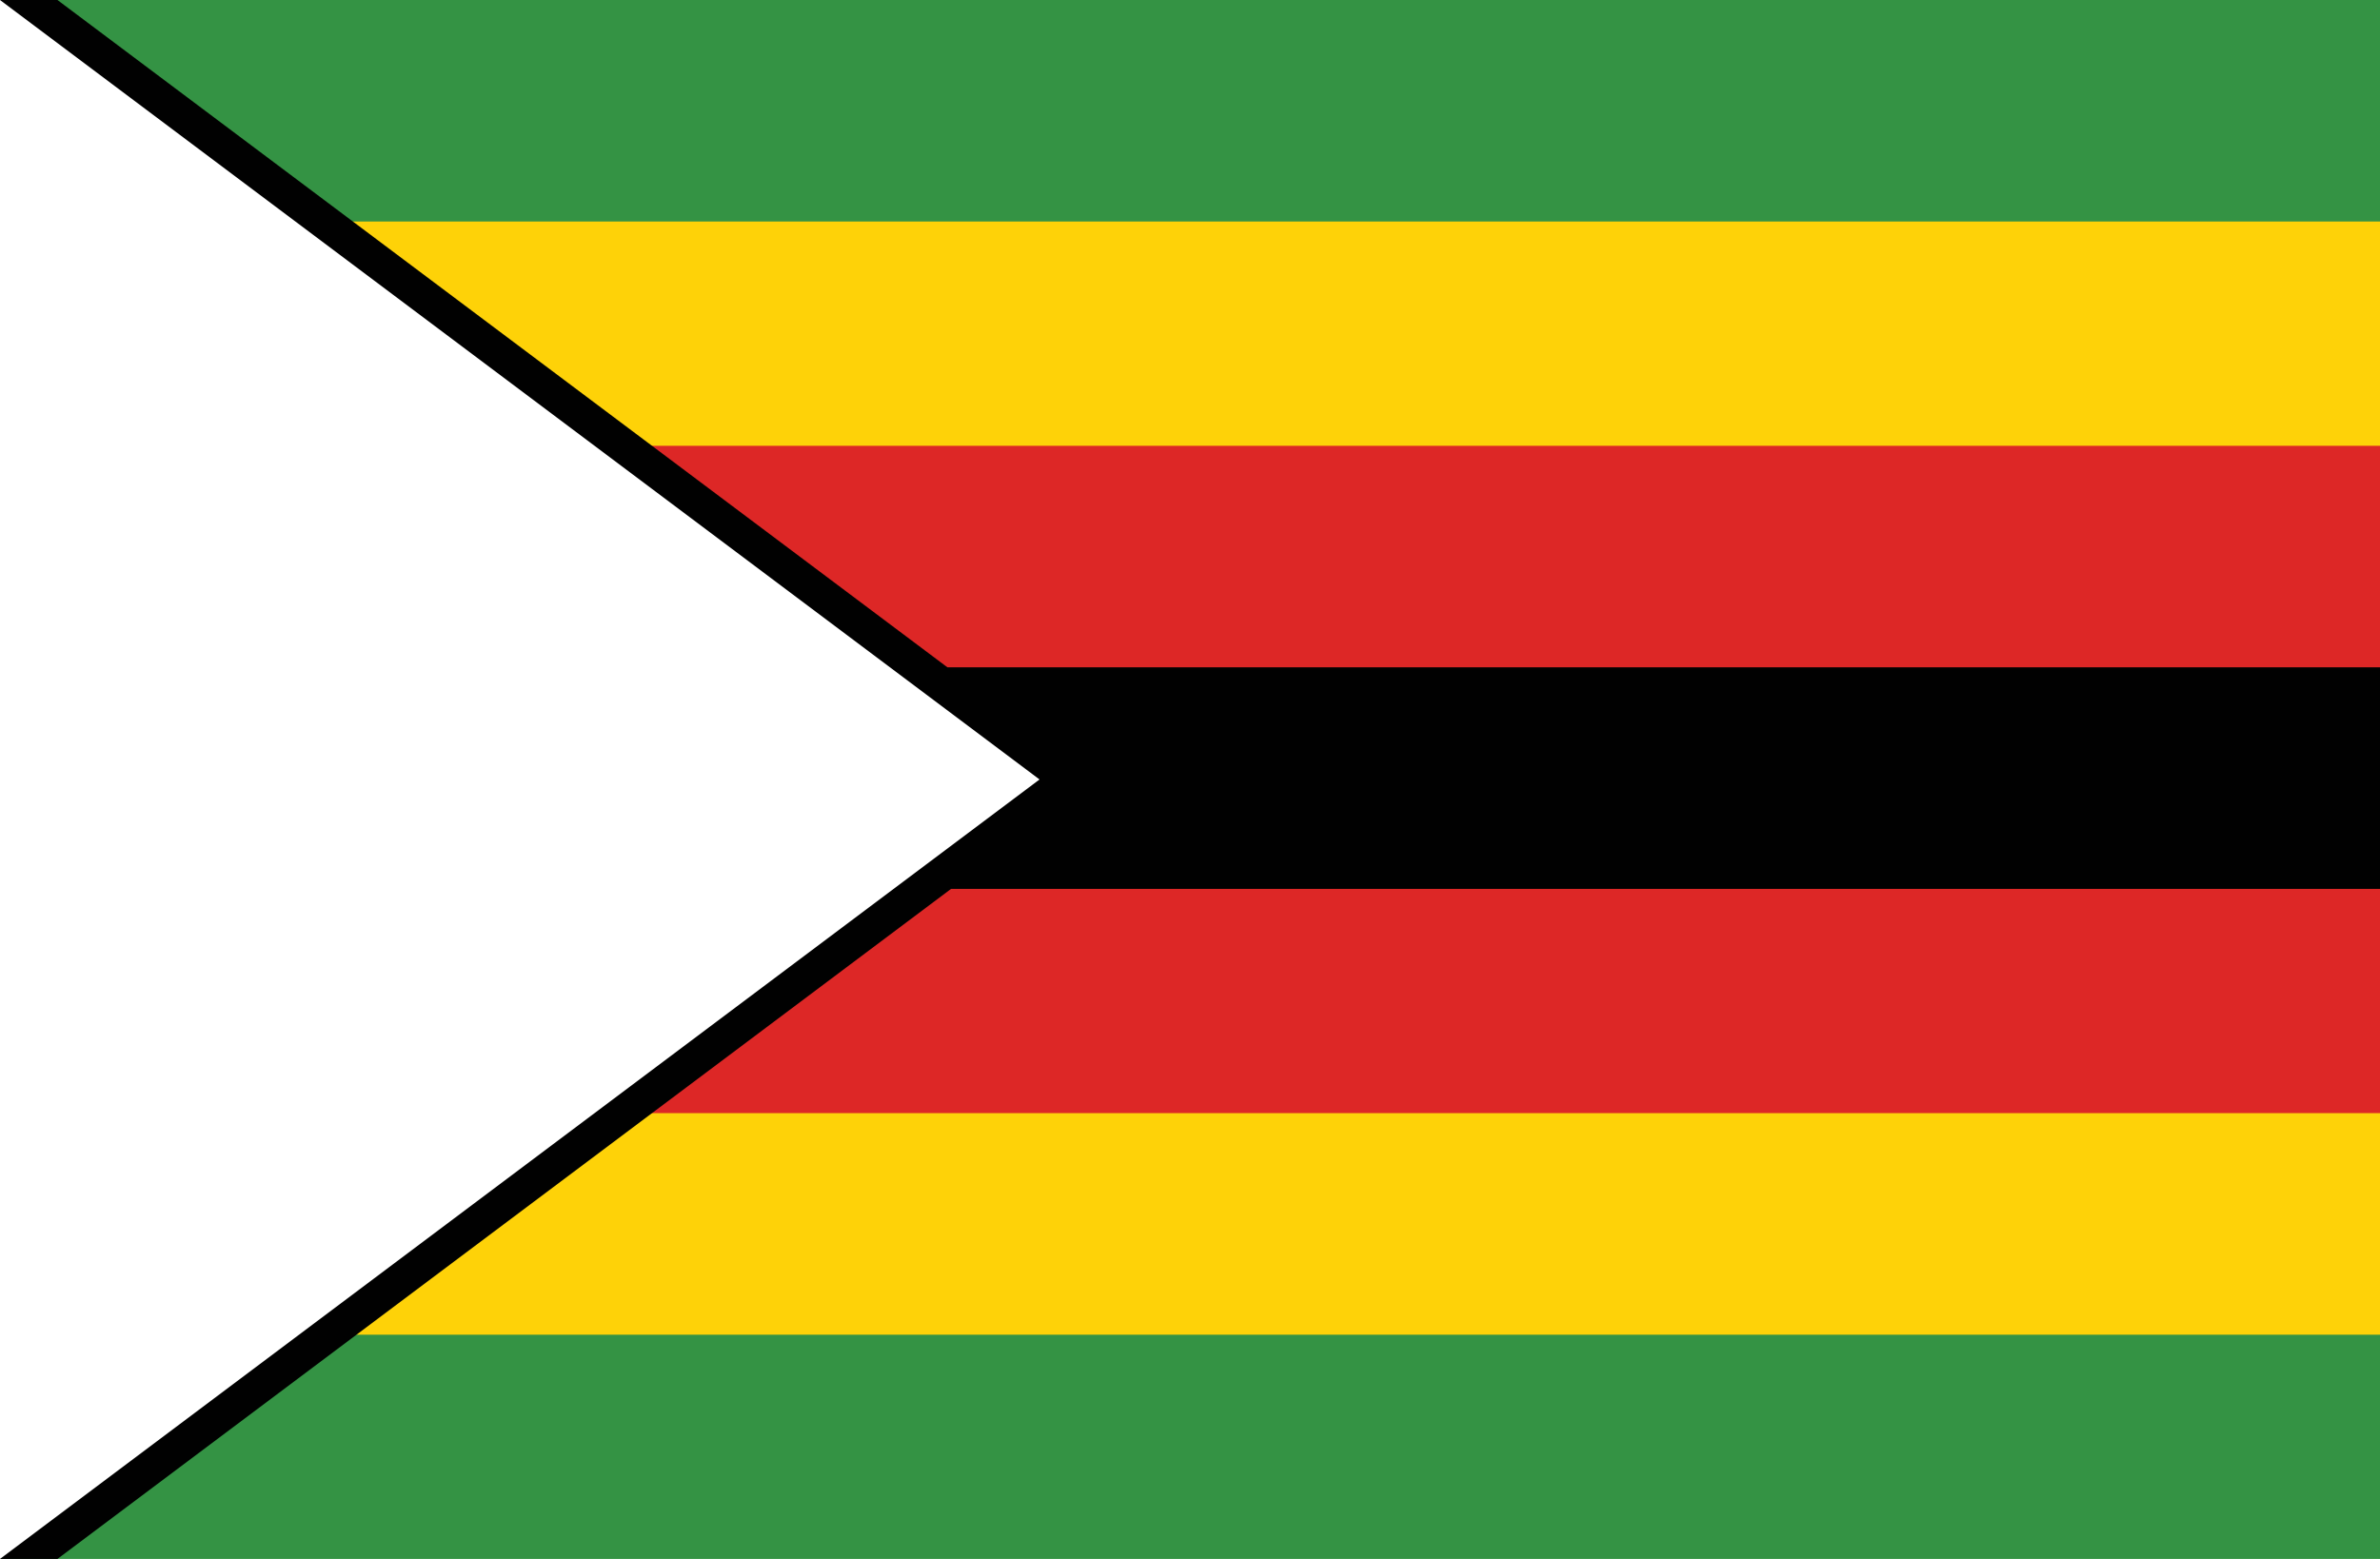
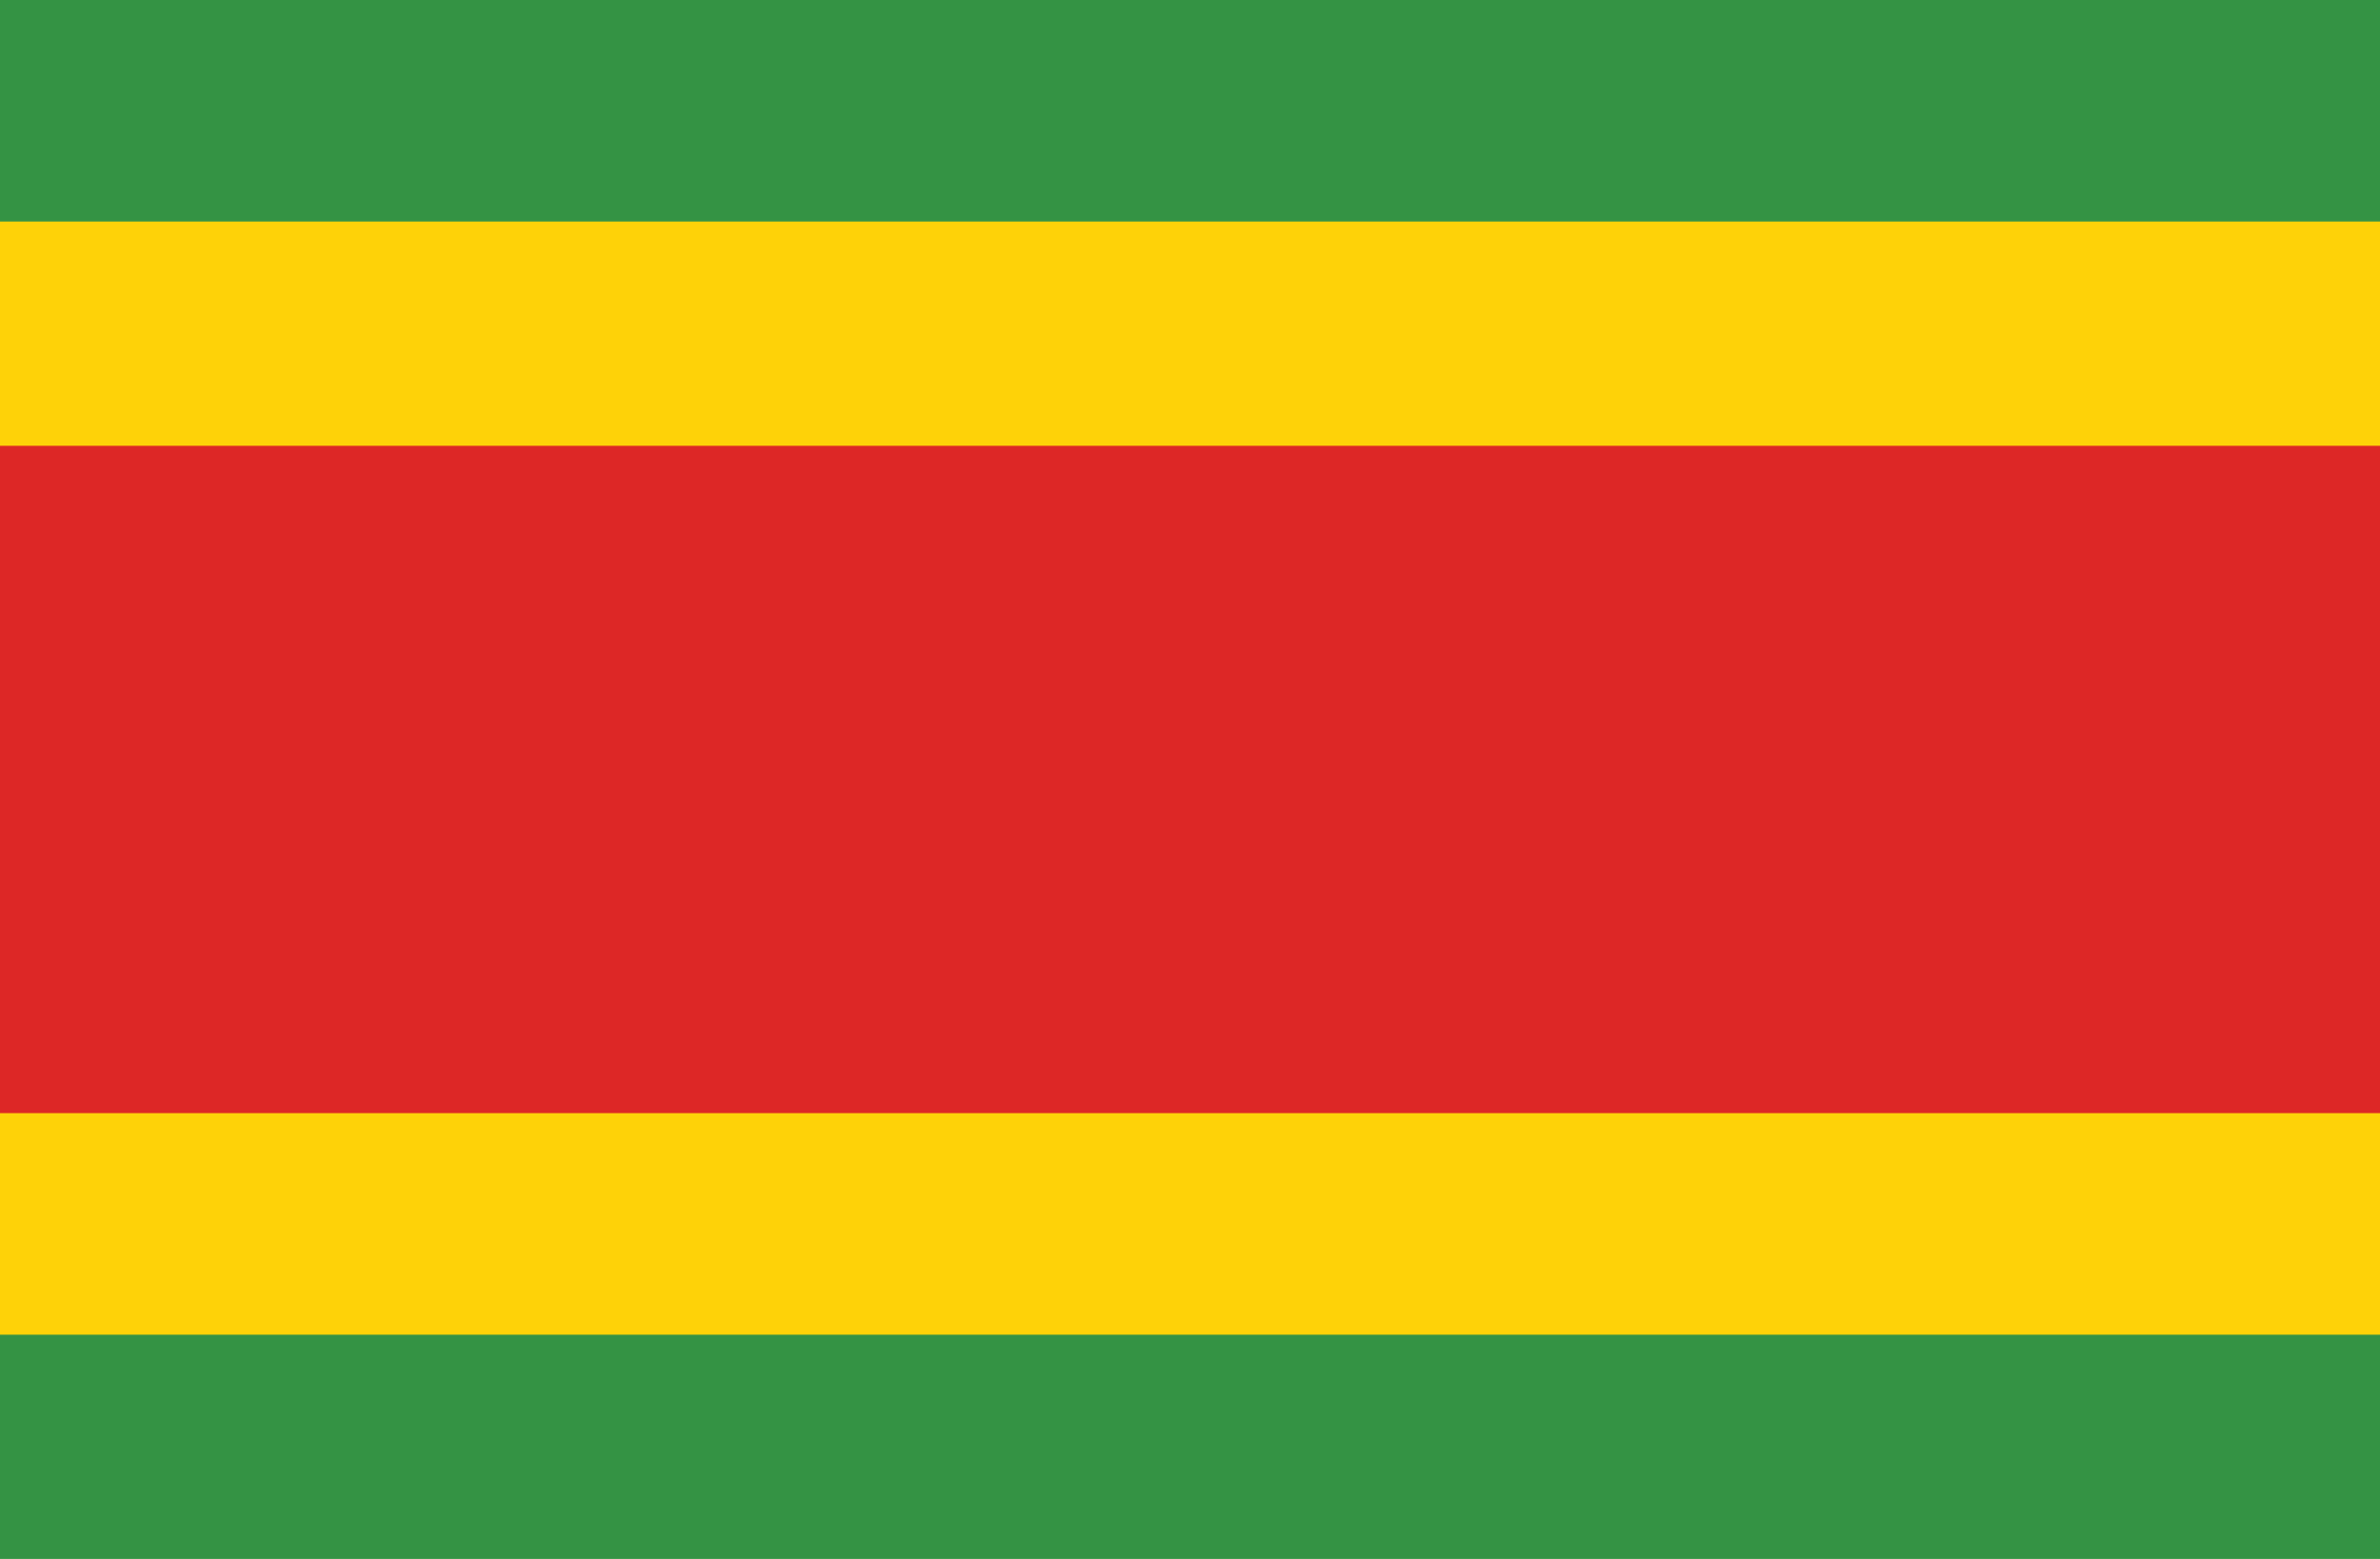
<svg xmlns="http://www.w3.org/2000/svg" width="87" height="57">
  <path fill="#349344" d="M0 0h114v57H0z" />
  <path fill="#FED208" d="M0 8.1h114v40.7H0z" />
  <path fill="#DD2726" d="M0 16.3h114v24.4H0z" />
-   <path fill="#010101" d="M0 24.4h114v8.1H0zM2.1 0l38 28.5L2.1 57H0V0h2.1z" />
-   <path fill="#fff" d="m0 0 38 28.5L0 57" />
-   <path fill="#DD2726" d="m-.6-1.5-.2.4.3.1zm1.2 0-.2.4.3.1zm-1.2 0-.1.4.3.1zm1.2 0-.2.4.3.1zm.479.939L1.05-.972l-.38.124zM-1.45.58l.029-.411.411.029zM1.079-.561l-.124-.38-.285.093zM-12.41 81.567l3.956-12.174 9.13 2.967zM-1.3-2.3zm2.6 0zm-2.5 0h-.1zm3.523 3.455.081-.059zM-1.75-.25zm27.495 135.434z" />
-   <path d="M-1.3-2.3h.1-.1m.043-.025" stroke="#010101" stroke-width=".024" fill="none" />
</svg>